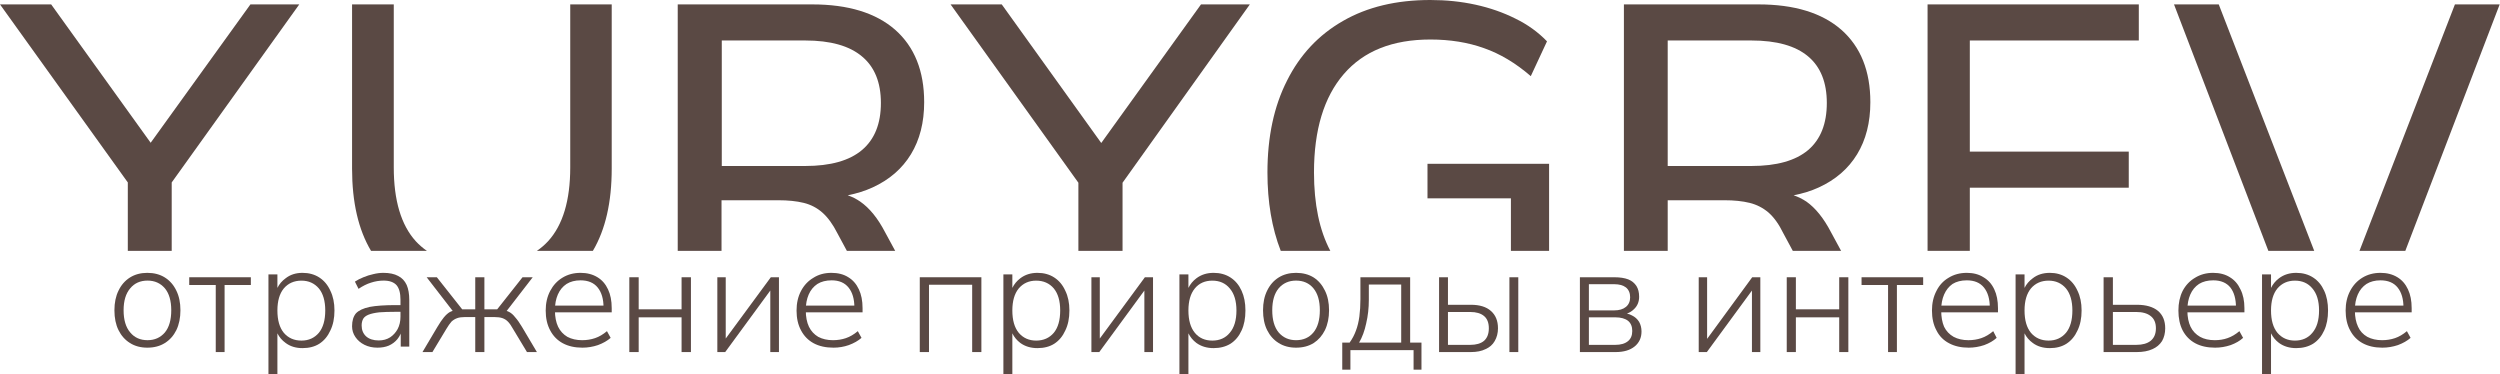
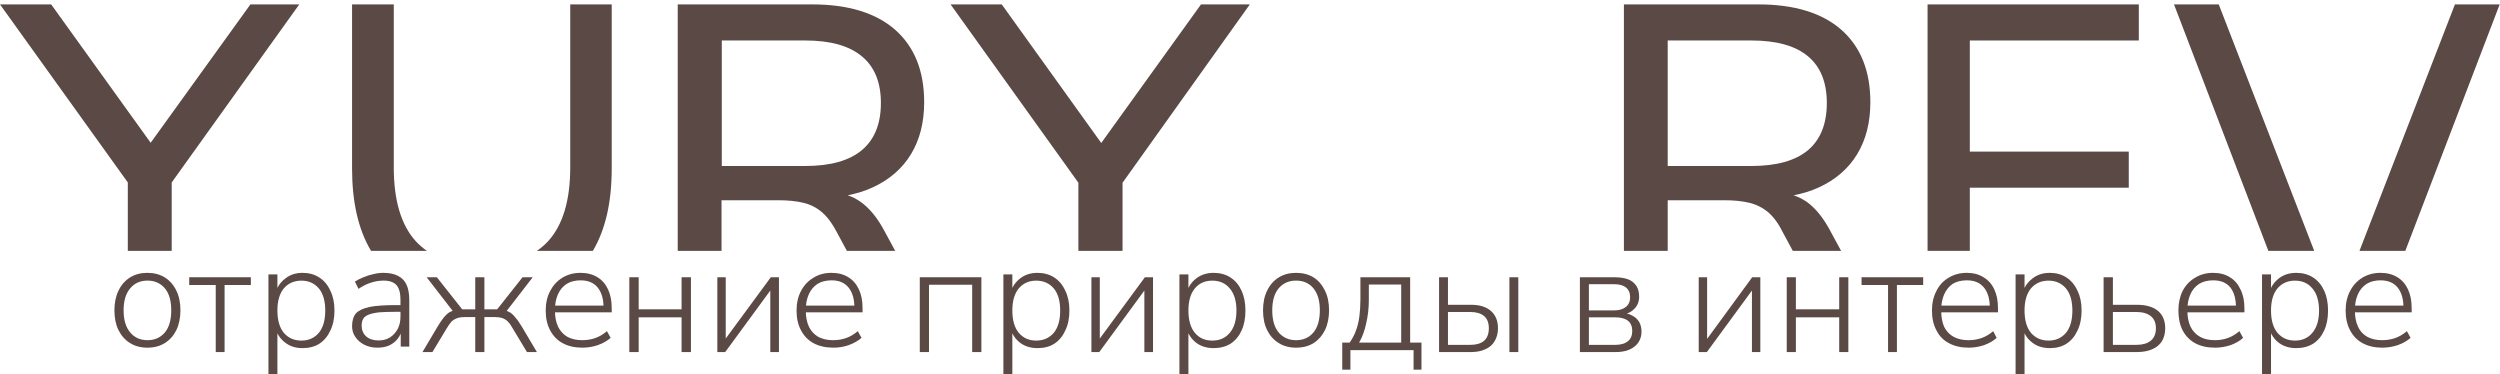
<svg xmlns="http://www.w3.org/2000/svg" width="1076" height="161" viewBox="0 0 1076 161" fill="none">
  <path d="M996.038 107.965H976.3L935.694 1.895H954.95L996.038 107.965ZM1035.25 107.965H1015.52L1056.6 1.895H1075.86L1035.25 107.965Z" fill="#5A4944" />
-   <path d="M615.629 0C622.457 1.77298e-05 628.948 0.676 635.101 2.027C641.254 3.379 646.957 5.368 652.21 7.996C657.462 10.549 662.002 13.816 665.829 17.795L658.851 32.773C652.322 27.142 645.606 23.125 638.703 20.723C631.8 18.245 624.108 17.006 615.629 17.006C599.346 17.006 586.926 21.961 578.372 31.872C569.818 41.783 565.541 55.899 565.541 74.219C565.541 87.87 567.884 99.119 572.567 107.965H551.229C547.415 98.159 545.506 86.912 545.506 74.219C545.506 58.902 548.319 45.725 553.947 34.688C559.5 23.575 567.53 15.016 578.035 9.01C588.465 3.003 600.997 0 615.629 0ZM666.729 107.965H650.296V85.368H614.391V70.502H666.729V107.965Z" fill="#5A4944" />
  <path d="M756.816 1.895C772.282 1.895 784.18 5.533 792.508 12.81C800.836 20.163 805 30.554 805 43.983C805 52.686 803.103 60.152 799.311 66.379C795.519 72.606 790.017 77.371 782.804 80.672C779.533 82.172 775.926 83.298 771.985 84.048C773.918 84.723 775.741 85.623 777.451 86.748C781.392 89.524 784.924 93.914 788.047 99.916L792.411 107.965H771.616L767.524 100.366C765.665 96.54 763.546 93.576 761.167 91.476C758.787 89.45 756.073 88.062 753.024 87.311C749.976 86.561 746.37 86.186 742.206 86.186H717.779V107.965H698.929V1.895H756.816ZM717.779 71.443H753.805C764.661 71.443 772.803 69.155 778.231 64.578C783.585 60.002 786.262 53.249 786.262 44.321C786.262 35.468 783.585 28.791 778.231 24.289C772.803 19.713 764.661 17.425 753.805 17.425H717.779V71.443Z" fill="#5A4944" />
  <path d="M920.542 1.895V17.425H847.807V65.254H916.217V80.784H847.807V107.965H829.624V1.895H920.542Z" fill="#5A4944" />
  <path d="M245.43 1.895V72.047C245.43 86.265 242.254 96.853 235.901 103.812C234.441 105.383 232.835 106.768 231.082 107.965H255.177C260.581 98.836 263.282 87.05 263.282 72.608V1.895H245.43Z" fill="#5A4944" />
  <path d="M169.479 72.047V1.895H151.53V72.608C151.53 87.05 154.249 98.836 159.688 107.965H183.73C181.989 106.768 180.394 105.383 178.943 103.812C172.634 96.853 169.479 86.265 169.479 72.047Z" fill="#5A4944" />
  <path d="M349.581 1.895C365.047 1.895 376.945 5.533 385.273 12.81C393.601 20.163 397.764 30.554 397.764 43.983C397.764 52.686 395.868 60.152 392.076 66.379C388.284 72.606 382.782 77.371 375.569 80.672C372.298 82.172 368.728 83.298 364.862 84.048C366.795 84.723 368.58 85.623 370.216 86.748C374.231 89.524 377.8 93.914 380.923 99.916L385.287 107.965H364.492L360.4 100.366C358.467 96.54 356.311 93.576 353.931 91.476C351.626 89.45 348.949 88.062 345.9 87.311C342.852 86.561 339.208 86.186 334.97 86.186H310.544V107.965H291.694V1.895H349.581ZM310.655 71.443H346.57C357.426 71.443 365.568 69.155 370.996 64.578C376.424 60.002 379.138 53.249 379.138 44.321C379.138 35.468 376.424 28.791 370.996 24.289C365.568 19.713 357.426 17.425 346.57 17.425H310.655V71.443Z" fill="#5A4944" />
  <path d="M431.155 1.895L473.977 61.54L516.91 1.895H537.929L483.145 78.645V107.965H464.138V78.645L409.129 1.895H431.155Z" fill="#5A4944" />
  <path d="M55.008 107.965H73.903V78.526L128.8 1.895H107.781L64.847 61.447L22.026 1.895H0L55.008 78.526V107.965Z" fill="#5A4944" />
  <path fill-rule="evenodd" clip-rule="evenodd" d="M63.398 149.636C60.546 149.636 58.059 148.969 55.939 147.637C53.818 146.305 52.172 144.454 51.002 142.085C49.832 139.716 49.247 136.867 49.247 133.536C49.247 130.279 49.832 127.466 51.002 125.097C52.172 122.654 53.818 120.767 55.939 119.434C58.059 118.102 60.546 117.436 63.398 117.436C66.323 117.436 68.846 118.102 70.967 119.434C73.088 120.767 74.734 122.654 75.904 125.097C77.074 127.466 77.659 130.279 77.659 133.536C77.659 136.793 77.074 139.642 75.904 142.085C74.734 144.454 73.088 146.305 70.967 147.637C68.846 148.969 66.323 149.636 63.398 149.636ZM63.508 146.416C66.579 146.416 69.066 145.305 70.967 143.085C72.796 140.864 73.71 137.681 73.71 133.536C73.71 129.464 72.796 126.318 70.967 124.098C69.066 121.877 66.579 120.767 63.508 120.767C60.363 120.767 57.877 121.877 56.048 124.098C54.147 126.318 53.196 129.464 53.196 133.536C53.196 137.681 54.147 140.864 56.048 143.085C57.877 145.305 60.363 146.416 63.508 146.416Z" fill="#5A4944" />
  <path d="M92.858 151.53V122.665H81.447V119.33H107.965V122.665H96.662V151.53H92.858Z" fill="#5A4944" />
  <path fill-rule="evenodd" clip-rule="evenodd" d="M115.541 161V118.106H119.396V123.914C120.203 122.276 121.378 120.898 122.92 119.781C124.902 118.217 127.324 117.436 130.188 117.436C132.977 117.436 135.4 118.106 137.456 119.446C139.511 120.787 141.09 122.686 142.191 125.143C143.366 127.526 143.953 130.356 143.953 133.633C143.953 136.984 143.366 139.851 142.191 142.234C141.09 144.691 139.511 146.59 137.456 147.931C135.474 149.197 133.051 149.83 130.188 149.83C127.324 149.83 124.902 149.085 122.92 147.596C121.378 146.479 120.203 145.101 119.396 143.463V161H115.541ZM129.747 146.59C132.831 146.59 135.327 145.473 137.236 143.239C139.071 141.005 139.989 137.803 139.989 133.633C139.989 129.537 139.071 126.372 137.236 124.138C135.327 121.904 132.831 120.787 129.747 120.787C126.59 120.787 124.057 121.904 122.149 124.138C120.313 126.372 119.396 129.537 119.396 133.633C119.396 137.803 120.313 141.005 122.149 143.239C124.057 145.473 126.59 146.59 129.747 146.59Z" fill="#5A4944" />
  <path d="M162.449 149.636C160.369 149.636 158.512 149.228 156.878 148.414C155.244 147.6 153.944 146.49 152.978 145.083C152.012 143.677 151.53 142.122 151.53 140.42C151.53 138.051 152.087 136.2 153.201 134.868C154.389 133.61 156.358 132.684 159.106 132.092C161.854 131.574 165.605 131.315 170.359 131.315H173.145V134.202H170.471C167.574 134.202 165.16 134.276 163.229 134.424C161.297 134.646 159.775 134.979 158.66 135.423C157.546 135.867 156.766 136.459 156.321 137.2C155.875 138.014 155.652 138.976 155.652 140.087C155.652 142.011 156.283 143.566 157.546 144.75C158.883 145.934 160.703 146.527 163.006 146.527C164.863 146.527 166.497 146.082 167.908 145.194C169.245 144.306 170.322 143.122 171.139 141.641C171.956 140.087 172.365 138.31 172.365 136.311V128.983C172.365 126.17 171.808 124.098 170.694 122.765C169.505 121.433 167.648 120.767 165.123 120.767C163.266 120.767 161.446 121.063 159.663 121.655C157.955 122.173 156.172 123.061 154.315 124.32L152.755 121.211C153.869 120.471 155.095 119.841 156.432 119.323C157.843 118.731 159.255 118.287 160.666 117.991C162.151 117.621 163.6 117.436 165.011 117.436C167.611 117.436 169.728 117.88 171.362 118.768C172.996 119.582 174.222 120.878 175.039 122.654C175.782 124.357 176.153 126.54 176.153 129.205V149.191H172.476V141.641H173.145C172.699 143.344 171.993 144.787 171.028 145.971C170.062 147.156 168.837 148.081 167.351 148.747C165.94 149.339 164.306 149.636 162.449 149.636Z" fill="#5A4944" />
  <path d="M181.835 151.53L188.244 140.72C189.294 138.957 190.231 137.577 191.055 136.58C191.955 135.507 192.817 134.74 193.641 134.28C194.541 133.82 195.59 133.552 196.789 133.475L195.553 134.74L183.634 119.33H188.019L198.926 133.13H204.548V119.33H208.483V133.13H213.992L224.899 119.33H229.284L217.365 134.74L216.016 133.475C217.29 133.552 218.34 133.82 219.164 134.28C220.064 134.74 220.926 135.507 221.75 136.58C222.65 137.577 223.624 138.957 224.674 140.72L231.083 151.53H226.81L220.851 141.64C220.101 140.26 219.352 139.187 218.602 138.42C217.927 137.73 217.14 137.232 216.241 136.925C215.341 136.618 214.217 136.465 212.868 136.465H208.483V151.53H204.548V136.465H200.05C198.701 136.465 197.614 136.618 196.789 136.925C195.89 137.232 195.065 137.73 194.316 138.42C193.641 139.187 192.892 140.26 192.067 141.64L186.108 151.53H181.835Z" fill="#5A4944" />
  <path d="M250.668 149.636C247.41 149.636 244.606 149.006 242.258 147.748C239.909 146.49 238.091 144.639 236.803 142.196C235.515 139.827 234.871 136.978 234.871 133.647C234.871 130.464 235.515 127.651 236.803 125.208C238.091 122.765 239.833 120.878 242.03 119.545C244.303 118.139 246.917 117.436 249.872 117.436C252.675 117.436 255.1 118.065 257.145 119.323C259.115 120.508 260.631 122.247 261.691 124.542C262.752 126.762 263.282 129.464 263.282 132.647V134.424H237.825V131.537H260.782L259.759 132.314C259.759 128.687 258.926 125.837 257.259 123.765C255.592 121.692 253.13 120.656 249.872 120.656C247.523 120.656 245.516 121.174 243.849 122.21C242.182 123.32 240.932 124.838 240.098 126.762C239.265 128.687 238.848 130.871 238.848 133.313V133.647C238.848 136.385 239.303 138.717 240.212 140.642C241.121 142.492 242.447 143.936 244.19 144.972C246.008 145.934 248.129 146.416 250.554 146.416C252.524 146.416 254.38 146.119 256.123 145.527C257.865 144.935 259.57 143.936 261.237 142.529L262.828 145.416C261.388 146.675 259.57 147.711 257.373 148.525C255.176 149.265 252.94 149.636 250.668 149.636Z" fill="#5A4944" />
  <path d="M270.859 151.53V119.33H274.887V133.13H293.349V119.33H297.377V151.53H293.349V136.58H274.887V151.53H270.859Z" fill="#5A4944" />
  <path d="M308.741 151.53V119.33H312.352V147.85H310.772L331.761 119.33H335.259V151.53H331.535V122.895H333.115L312.126 151.53H308.741Z" fill="#5A4944" />
  <path d="M358.746 149.636C355.412 149.636 352.571 149.006 350.223 147.748C347.874 146.49 346.055 144.639 344.767 142.196C343.479 139.827 342.835 136.978 342.835 133.647C342.835 130.464 343.479 127.651 344.767 125.208C346.055 122.765 347.836 120.878 350.109 119.545C352.306 118.139 354.882 117.436 357.837 117.436C360.716 117.436 363.14 118.065 365.11 119.323C367.08 120.508 368.595 122.247 369.656 124.542C370.717 126.762 371.247 129.464 371.247 132.647V134.424H345.79V131.537H368.747L367.724 132.314C367.724 128.687 366.891 125.837 365.224 123.765C363.557 121.692 361.133 120.656 357.951 120.656C355.526 120.656 353.48 121.174 351.814 122.21C350.147 123.32 348.897 124.838 348.063 126.762C347.23 128.687 346.813 130.871 346.813 133.313V133.647C346.813 136.385 347.268 138.717 348.177 140.642C349.086 142.492 350.412 143.936 352.155 144.972C353.973 145.934 356.094 146.416 358.519 146.416C360.489 146.416 362.345 146.119 364.087 145.527C365.83 144.935 367.535 143.936 369.202 142.529L370.793 145.416C369.353 146.675 367.535 147.711 365.338 148.525C363.216 149.265 361.019 149.636 358.746 149.636Z" fill="#5A4944" />
  <path d="M395.871 151.53V119.33H422.388V151.53H418.422V122.55H399.837V151.53H395.871Z" fill="#5A4944" />
  <path fill-rule="evenodd" clip-rule="evenodd" d="M431.859 161V118.106H435.713V123.914C436.521 122.276 437.659 120.898 439.127 119.781C441.183 118.217 443.642 117.436 446.505 117.436C449.295 117.436 451.718 118.106 453.773 119.446C455.829 120.787 457.407 122.686 458.509 125.143C459.683 127.526 460.271 130.356 460.271 133.633C460.271 136.984 459.683 139.851 458.509 142.234C457.407 144.691 455.829 146.59 453.773 147.931C451.791 149.197 449.368 149.83 446.505 149.83C443.642 149.83 441.183 149.085 439.127 147.596C437.659 146.479 436.521 145.101 435.713 143.463V161H431.859ZM445.955 146.59C449.112 146.59 451.644 145.473 453.553 143.239C455.389 141.005 456.306 137.803 456.306 133.633C456.306 129.537 455.389 126.372 453.553 124.138C451.644 121.904 449.112 120.787 445.955 120.787C442.871 120.787 440.375 121.904 438.466 124.138C436.631 126.372 435.713 129.537 435.713 133.633C435.713 137.803 436.631 141.005 438.466 143.239C440.375 145.473 442.871 146.59 445.955 146.59Z" fill="#5A4944" />
  <path d="M469.741 151.53V119.33H473.352V147.85H471.772L492.761 119.33H496.259V151.53H492.535V122.895H494.115L473.126 151.53H469.741Z" fill="#5A4944" />
  <path fill-rule="evenodd" clip-rule="evenodd" d="M507.624 161V118.106H511.493V123.914C512.304 122.276 513.446 120.898 514.92 119.781C516.984 118.217 519.453 117.436 522.327 117.436C525.128 117.436 527.56 118.106 529.623 119.446C531.687 120.787 533.272 122.686 534.377 125.143C535.483 127.526 536.035 130.356 536.035 133.633C536.035 136.984 535.483 139.851 534.377 142.234C533.272 144.691 531.687 146.59 529.623 147.931C527.56 149.197 525.128 149.83 522.327 149.83C519.453 149.83 516.984 149.085 514.92 147.596C513.446 146.479 512.304 145.101 511.493 143.463V161H507.624ZM521.774 146.59C524.943 146.59 527.449 145.473 529.292 143.239C531.208 141.005 532.166 137.803 532.166 133.633C532.166 129.537 531.208 126.372 529.292 124.138C527.449 121.904 524.943 120.787 521.774 120.787C518.605 120.787 516.099 121.904 514.257 124.138C512.414 126.372 511.493 129.537 511.493 133.633C511.493 137.803 512.414 141.005 514.257 143.239C516.099 145.473 518.605 146.59 521.774 146.59Z" fill="#5A4944" />
  <path fill-rule="evenodd" clip-rule="evenodd" d="M557.818 149.636C554.955 149.636 552.458 148.969 550.329 147.637C548.2 146.305 546.548 144.454 545.374 142.085C544.199 139.716 543.612 136.867 543.612 133.536C543.612 130.279 544.199 127.466 545.374 125.097C546.548 122.654 548.2 120.767 550.329 119.434C552.458 118.102 554.955 117.436 557.818 117.436C560.754 117.436 563.287 118.102 565.416 119.434C567.472 120.767 569.087 122.654 570.262 125.097C571.436 127.466 572.024 130.279 572.024 133.536C572.024 136.793 571.436 139.642 570.262 142.085C569.087 144.454 567.472 146.305 565.416 147.637C563.287 148.969 560.754 149.636 557.818 149.636ZM557.818 146.416C560.975 146.416 563.471 145.305 565.306 143.085C567.141 140.864 568.059 137.681 568.059 133.536C568.059 129.464 567.141 126.318 565.306 124.098C563.471 121.877 560.975 120.767 557.818 120.767C554.734 120.767 552.238 121.877 550.329 124.098C548.494 126.318 547.576 129.464 547.576 133.536C547.576 137.681 548.494 140.864 550.329 143.085C552.238 145.305 554.734 146.416 557.818 146.416Z" fill="#5A4944" />
  <path fill-rule="evenodd" clip-rule="evenodd" d="M577.706 159.107V147.454H580.878C582.01 145.885 582.916 144.167 583.596 142.3C584.276 140.507 584.767 138.49 585.069 136.249C585.371 133.933 585.522 131.431 585.522 128.742V119.33H606.93V147.454H611.8V159.107H608.402V150.703H581.217V159.107H577.706ZM584.955 147.454H603.078V122.467H589.146V129.078C589.146 132.589 588.769 135.95 588.014 139.162C587.334 142.374 586.315 145.138 584.955 147.454Z" fill="#5A4944" />
  <path fill-rule="evenodd" clip-rule="evenodd" d="M619.376 151.53V119.33H623.201V131.175H633.036C636.824 131.175 639.702 132.057 641.669 133.82C643.709 135.583 644.729 138.075 644.729 141.295C644.729 143.365 644.255 145.205 643.308 146.815C642.434 148.348 641.122 149.498 639.374 150.265C637.698 151.108 635.586 151.53 633.036 151.53H619.376ZM623.201 148.425H632.817C635.367 148.425 637.334 147.85 638.718 146.7C640.102 145.473 640.795 143.672 640.795 141.295C640.795 138.918 640.102 137.155 638.718 136.005C637.334 134.855 635.367 134.28 632.817 134.28H623.201V148.425ZM649.646 151.53V119.33H653.471V151.53H649.646Z" fill="#5A4944" />
  <path fill-rule="evenodd" clip-rule="evenodd" d="M679.988 151.53V119.33H694.784C697.211 119.33 699.222 119.637 700.815 120.25C702.333 120.863 703.509 121.822 704.344 123.125C705.102 124.352 705.482 125.885 705.482 127.725C705.482 129.872 704.761 131.635 703.319 133.015C702.485 133.858 701.46 134.51 700.246 134.97C701.005 135.123 701.726 135.392 702.409 135.775C703.699 136.388 704.723 137.308 705.482 138.535C706.164 139.762 706.506 141.142 706.506 142.675C706.506 145.358 705.52 147.505 703.547 149.115C701.574 150.725 698.843 151.53 695.353 151.53H679.988ZM683.858 133.59H694.784C696.908 133.59 698.577 133.092 699.791 132.095C701.005 131.098 701.612 129.718 701.612 127.955C701.612 126.115 701.005 124.697 699.791 123.7C698.577 122.78 696.908 122.32 694.784 122.32H683.858V133.59ZM683.858 148.425H695.239C697.591 148.425 699.412 147.888 700.702 146.815C701.916 145.818 702.523 144.362 702.523 142.445C702.523 140.528 701.916 139.072 700.702 138.075C699.412 137.078 697.591 136.58 695.239 136.58H683.858V148.425Z" fill="#5A4944" />
  <path d="M731.129 151.53V119.33H734.74V147.85H733.273L754.149 119.33H757.647V151.53H754.036V122.895H755.616L734.627 151.53H731.129Z" fill="#5A4944" />
  <path d="M769.012 151.53V119.33H772.944V133.13H791.597V119.33H795.529V151.53H791.597V136.58H772.944V151.53H769.012Z" fill="#5A4944" />
  <path d="M812.623 151.53V122.665H801.212V119.33H827.73V122.665H816.427V151.53H812.623Z" fill="#5A4944" />
  <path d="M847.314 149.636C844.057 149.636 841.253 149.006 838.905 147.748C836.48 146.49 834.662 144.639 833.45 142.196C832.162 139.827 831.518 136.978 831.518 133.647C831.518 130.464 832.162 127.651 833.45 125.208C834.662 122.765 836.404 120.878 838.677 119.545C840.95 118.139 843.564 117.436 846.519 117.436C849.322 117.436 851.709 118.065 853.679 119.323C855.724 120.508 857.278 122.247 858.338 124.542C859.399 126.762 859.929 129.464 859.929 132.647V134.424H834.359V131.537H857.429L856.406 132.314C856.406 128.687 855.573 125.837 853.906 123.765C852.239 121.692 849.777 120.656 846.519 120.656C844.094 120.656 842.049 121.174 840.382 122.21C838.791 123.32 837.579 124.838 836.745 126.762C835.912 128.687 835.495 130.871 835.495 133.313V133.647C835.495 136.385 835.912 138.717 836.745 140.642C837.654 142.492 839.018 143.936 840.837 144.972C842.655 145.934 844.776 146.416 847.201 146.416C849.171 146.416 851.027 146.119 852.77 145.527C854.512 144.935 856.217 143.936 857.884 142.529L859.361 145.416C857.997 146.675 856.217 147.711 854.02 148.525C851.823 149.265 849.587 149.636 847.314 149.636Z" fill="#5A4944" />
  <path fill-rule="evenodd" clip-rule="evenodd" d="M867.506 161V118.106H871.36V123.914C872.168 122.276 873.342 120.898 874.884 119.781C876.866 118.217 879.326 117.436 882.262 117.436C884.979 117.436 887.365 118.106 889.42 119.446C891.476 120.787 893.054 122.686 894.156 125.143C895.33 127.526 895.918 130.356 895.918 133.633C895.918 136.984 895.33 139.851 894.156 142.234C893.054 144.691 891.476 146.59 889.42 147.931C887.438 149.197 885.052 149.83 882.262 149.83C879.326 149.83 876.866 149.085 874.884 147.596C873.342 146.479 872.168 145.101 871.36 143.463V161H867.506ZM881.712 146.59C884.795 146.59 887.291 145.473 889.2 143.239C891.036 141.005 891.953 137.803 891.953 133.633C891.953 129.537 891.036 126.372 889.2 124.138C887.291 121.904 884.795 120.787 881.712 120.787C878.555 120.787 876.022 121.904 874.113 124.138C872.278 126.372 871.36 129.537 871.36 133.633C871.36 137.803 872.278 141.005 874.113 143.239C876.022 145.473 878.555 146.59 881.712 146.59Z" fill="#5A4944" />
  <path fill-rule="evenodd" clip-rule="evenodd" d="M905.388 151.53V119.33H909.389V131.175H919.676C923.638 131.175 926.686 132.057 928.82 133.82C930.877 135.583 931.906 138.075 931.906 141.295C931.906 143.365 931.449 145.205 930.534 146.815C929.544 148.348 928.172 149.498 926.419 150.265C924.591 151.108 922.343 151.53 919.676 151.53H905.388ZM909.389 148.425H919.447C922.114 148.425 924.172 147.85 925.619 146.7C927.143 145.473 927.905 143.672 927.905 141.295C927.905 138.918 927.143 137.155 925.619 136.005C924.172 134.855 922.114 134.28 919.447 134.28H909.389V148.425Z" fill="#5A4944" />
  <path d="M953.385 149.636C950.052 149.636 947.211 149.006 944.862 147.748C942.513 146.49 940.695 144.639 939.407 142.196C938.195 139.827 937.588 136.978 937.588 133.647C937.588 130.464 938.195 127.651 939.407 125.208C940.695 122.765 942.475 120.878 944.748 119.545C947.021 118.139 949.597 117.436 952.476 117.436C955.355 117.436 957.78 118.065 959.75 119.323C961.719 120.508 963.235 122.247 964.295 124.542C965.432 126.762 966 129.464 966 132.647V134.424H940.43V131.537H963.5L962.363 132.314C962.363 128.687 961.568 125.837 959.977 123.765C958.31 121.692 955.848 120.656 952.59 120.656C950.165 120.656 948.12 121.174 946.453 122.21C944.786 123.32 943.536 124.838 942.702 126.762C941.869 128.687 941.452 130.871 941.452 133.313V133.647C941.452 136.385 941.907 138.717 942.816 140.642C943.725 142.492 945.089 143.936 946.907 144.972C948.65 145.934 950.771 146.416 953.272 146.416C955.242 146.416 957.06 146.119 958.727 145.527C960.469 144.935 962.174 143.936 963.841 142.529L965.432 145.416C964.068 146.675 962.288 147.711 960.091 148.525C957.893 149.265 955.658 149.636 953.385 149.636Z" fill="#5A4944" />
  <path fill-rule="evenodd" clip-rule="evenodd" d="M973.576 161V118.106H977.446V123.914C978.256 122.276 979.399 120.898 980.873 119.781C982.936 118.217 985.405 117.436 988.28 117.436C991.08 117.436 993.513 118.106 995.576 119.446C997.64 120.787 999.224 122.686 1000.33 125.143C1001.44 127.526 1001.99 130.356 1001.99 133.633C1001.99 136.984 1001.44 139.851 1000.33 142.234C999.224 144.691 997.64 146.59 995.576 147.931C993.513 149.197 991.08 149.83 988.28 149.83C985.405 149.83 982.936 149.085 980.873 147.596C979.399 146.479 978.256 145.101 977.446 143.463V161H973.576ZM987.727 146.59C990.896 146.59 993.402 145.473 995.244 143.239C997.161 141.005 998.119 137.803 998.119 133.633C998.119 129.537 997.161 126.372 995.244 124.138C993.402 121.904 990.896 120.787 987.727 120.787C984.632 120.787 982.126 121.904 980.21 124.138C978.367 126.372 977.446 129.537 977.446 133.633C977.446 137.803 978.367 141.005 980.21 143.239C982.126 145.473 984.632 146.59 987.727 146.59Z" fill="#5A4944" />
  <path d="M1025.36 149.636C1022.1 149.636 1019.3 149.006 1016.95 147.748C1014.6 146.49 1012.78 144.639 1011.5 142.196C1010.21 139.827 1009.56 136.978 1009.56 133.647C1009.56 130.464 1010.21 127.651 1011.5 125.208C1012.78 122.765 1014.53 120.878 1016.72 119.545C1019 118.139 1021.61 117.436 1024.57 117.436C1027.37 117.436 1029.79 118.065 1031.84 119.323C1033.81 120.508 1035.32 122.247 1036.39 124.542C1037.45 126.762 1037.98 129.464 1037.98 132.647V134.424H1012.52V131.537H1035.48L1034.45 132.314C1034.45 128.687 1033.62 125.837 1031.95 123.765C1030.29 121.692 1027.82 120.656 1024.57 120.656C1022.22 120.656 1020.21 121.174 1018.54 122.21C1016.88 123.32 1015.63 124.838 1014.79 126.762C1013.96 128.687 1013.54 130.871 1013.54 133.313V133.647C1013.54 136.385 1014 138.717 1014.91 140.642C1015.74 142.492 1017.07 143.936 1018.88 144.972C1020.7 145.934 1022.82 146.416 1025.25 146.416C1027.22 146.416 1029.07 146.119 1030.82 145.527C1032.56 144.935 1034.26 143.936 1035.93 142.529L1037.52 145.416C1036.08 146.675 1034.26 147.711 1032.07 148.525C1029.87 149.265 1027.63 149.636 1025.36 149.636Z" fill="#5A4944" />
</svg>